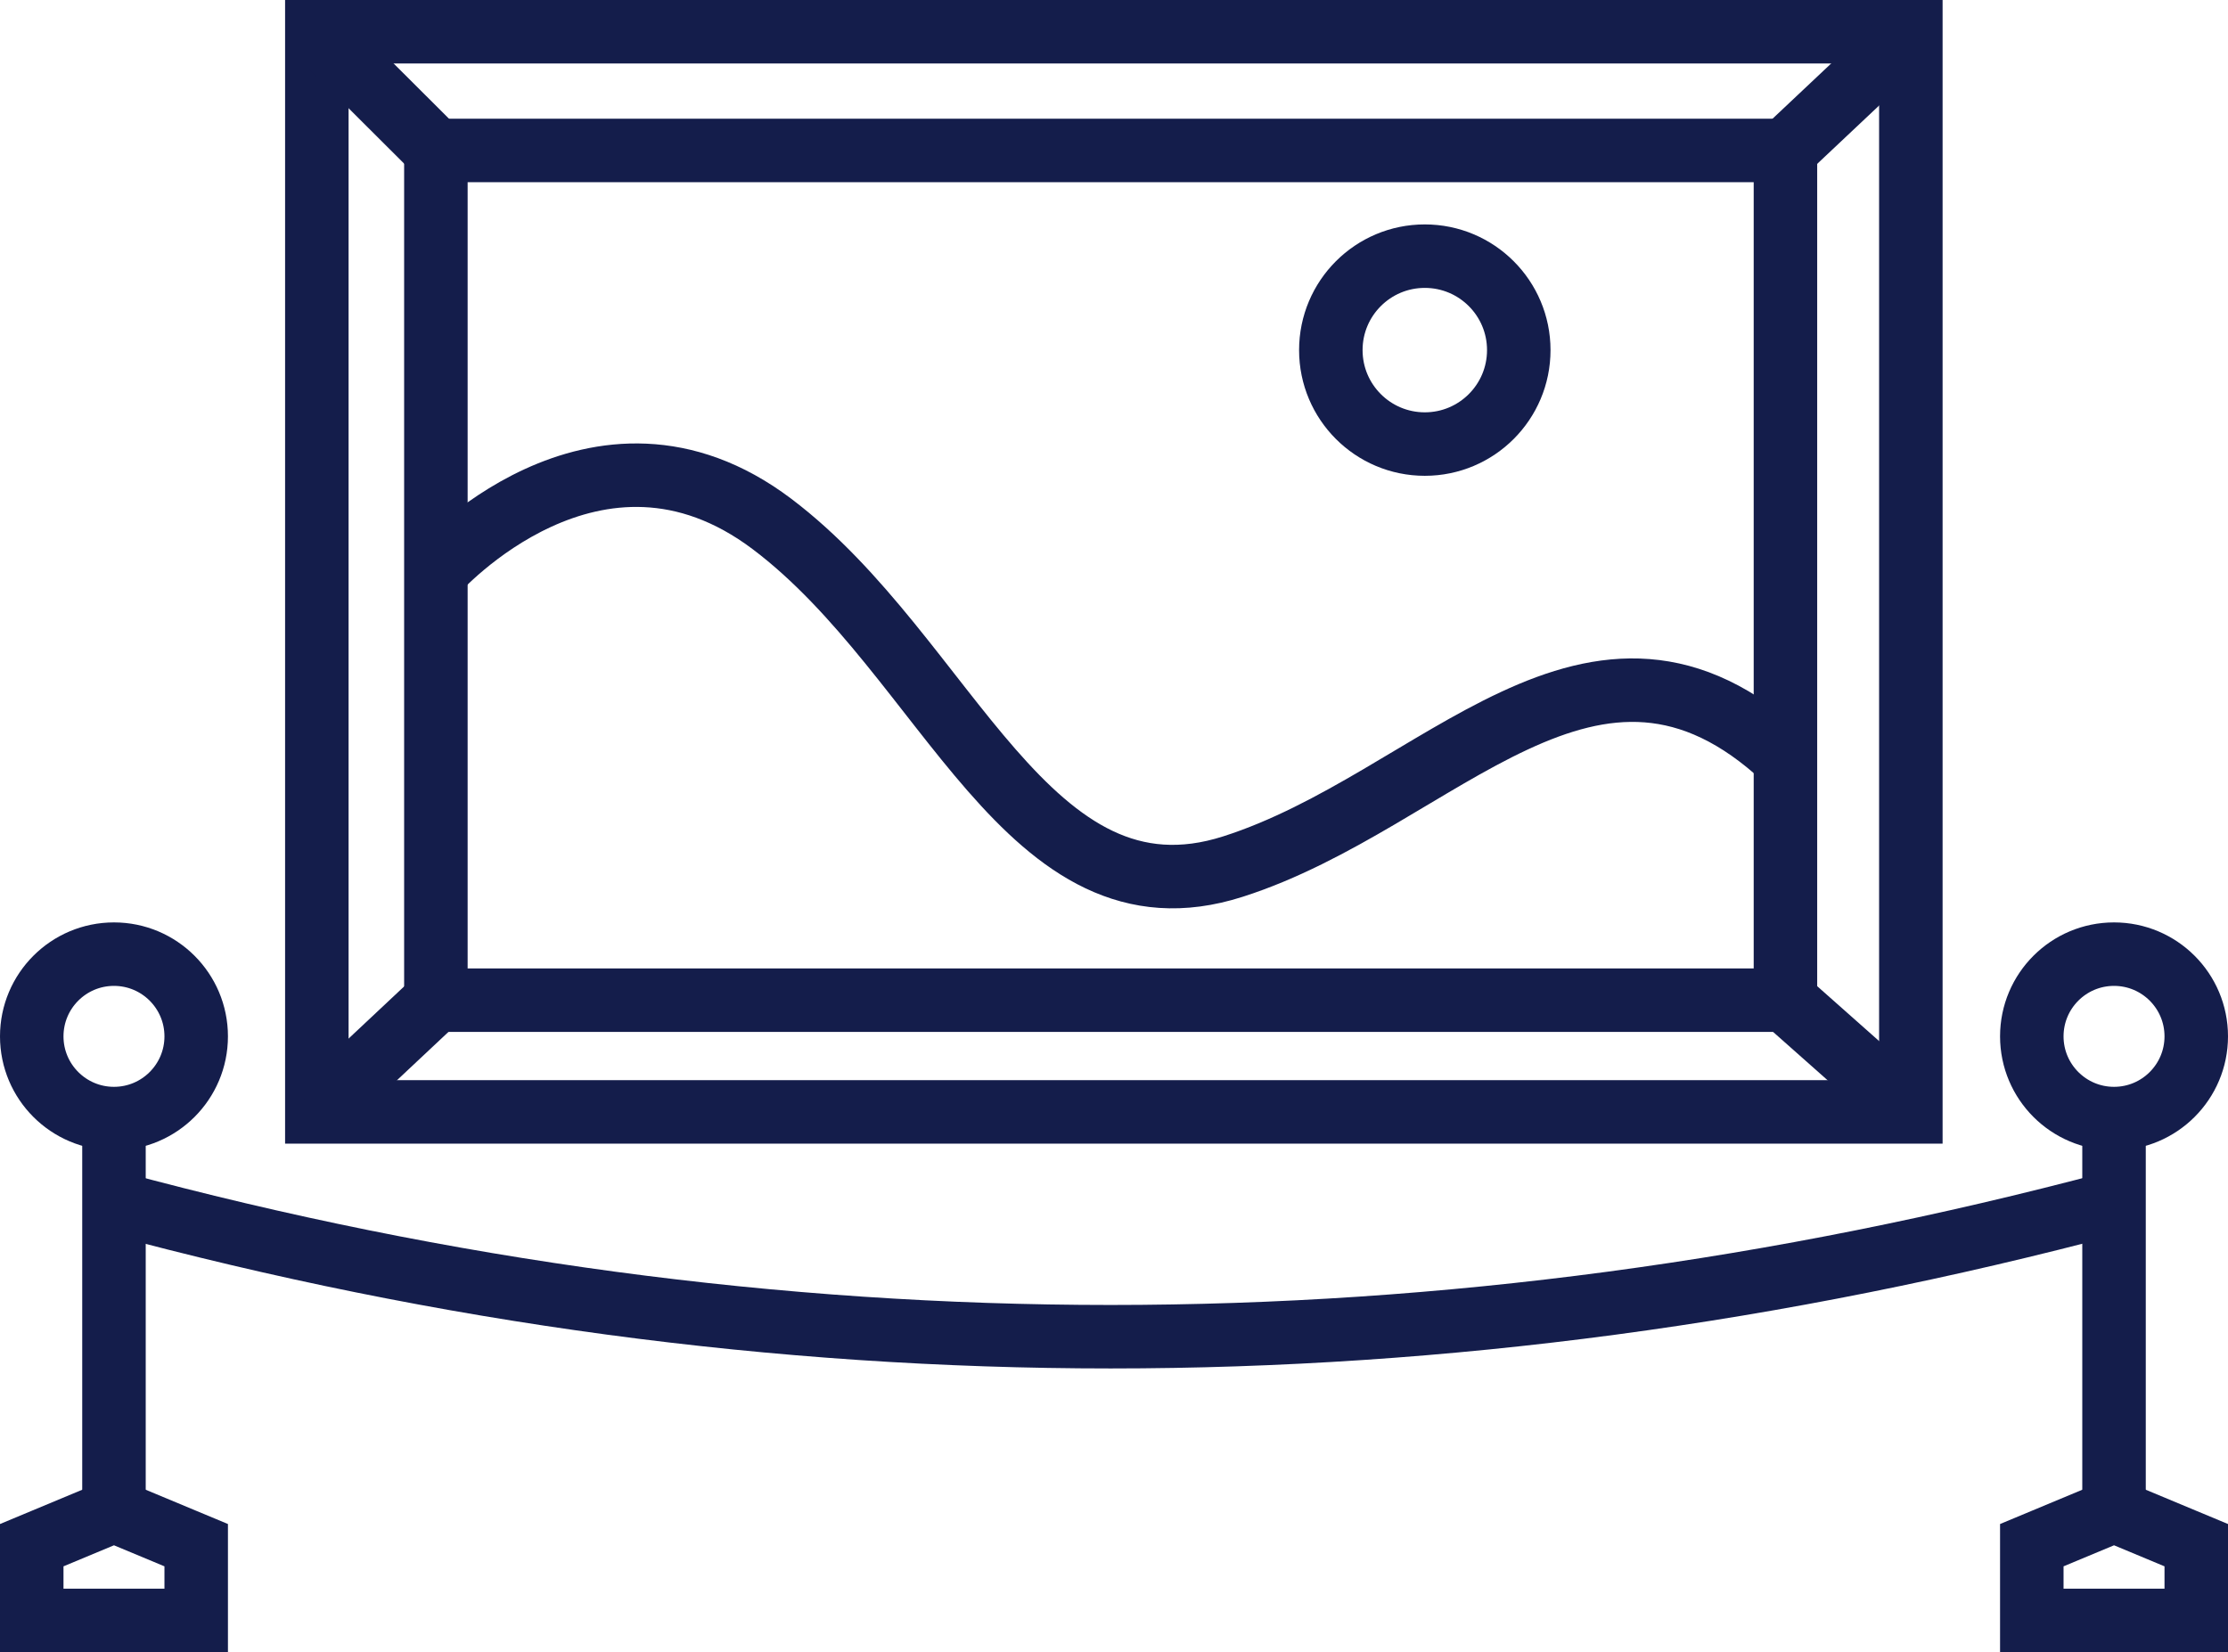
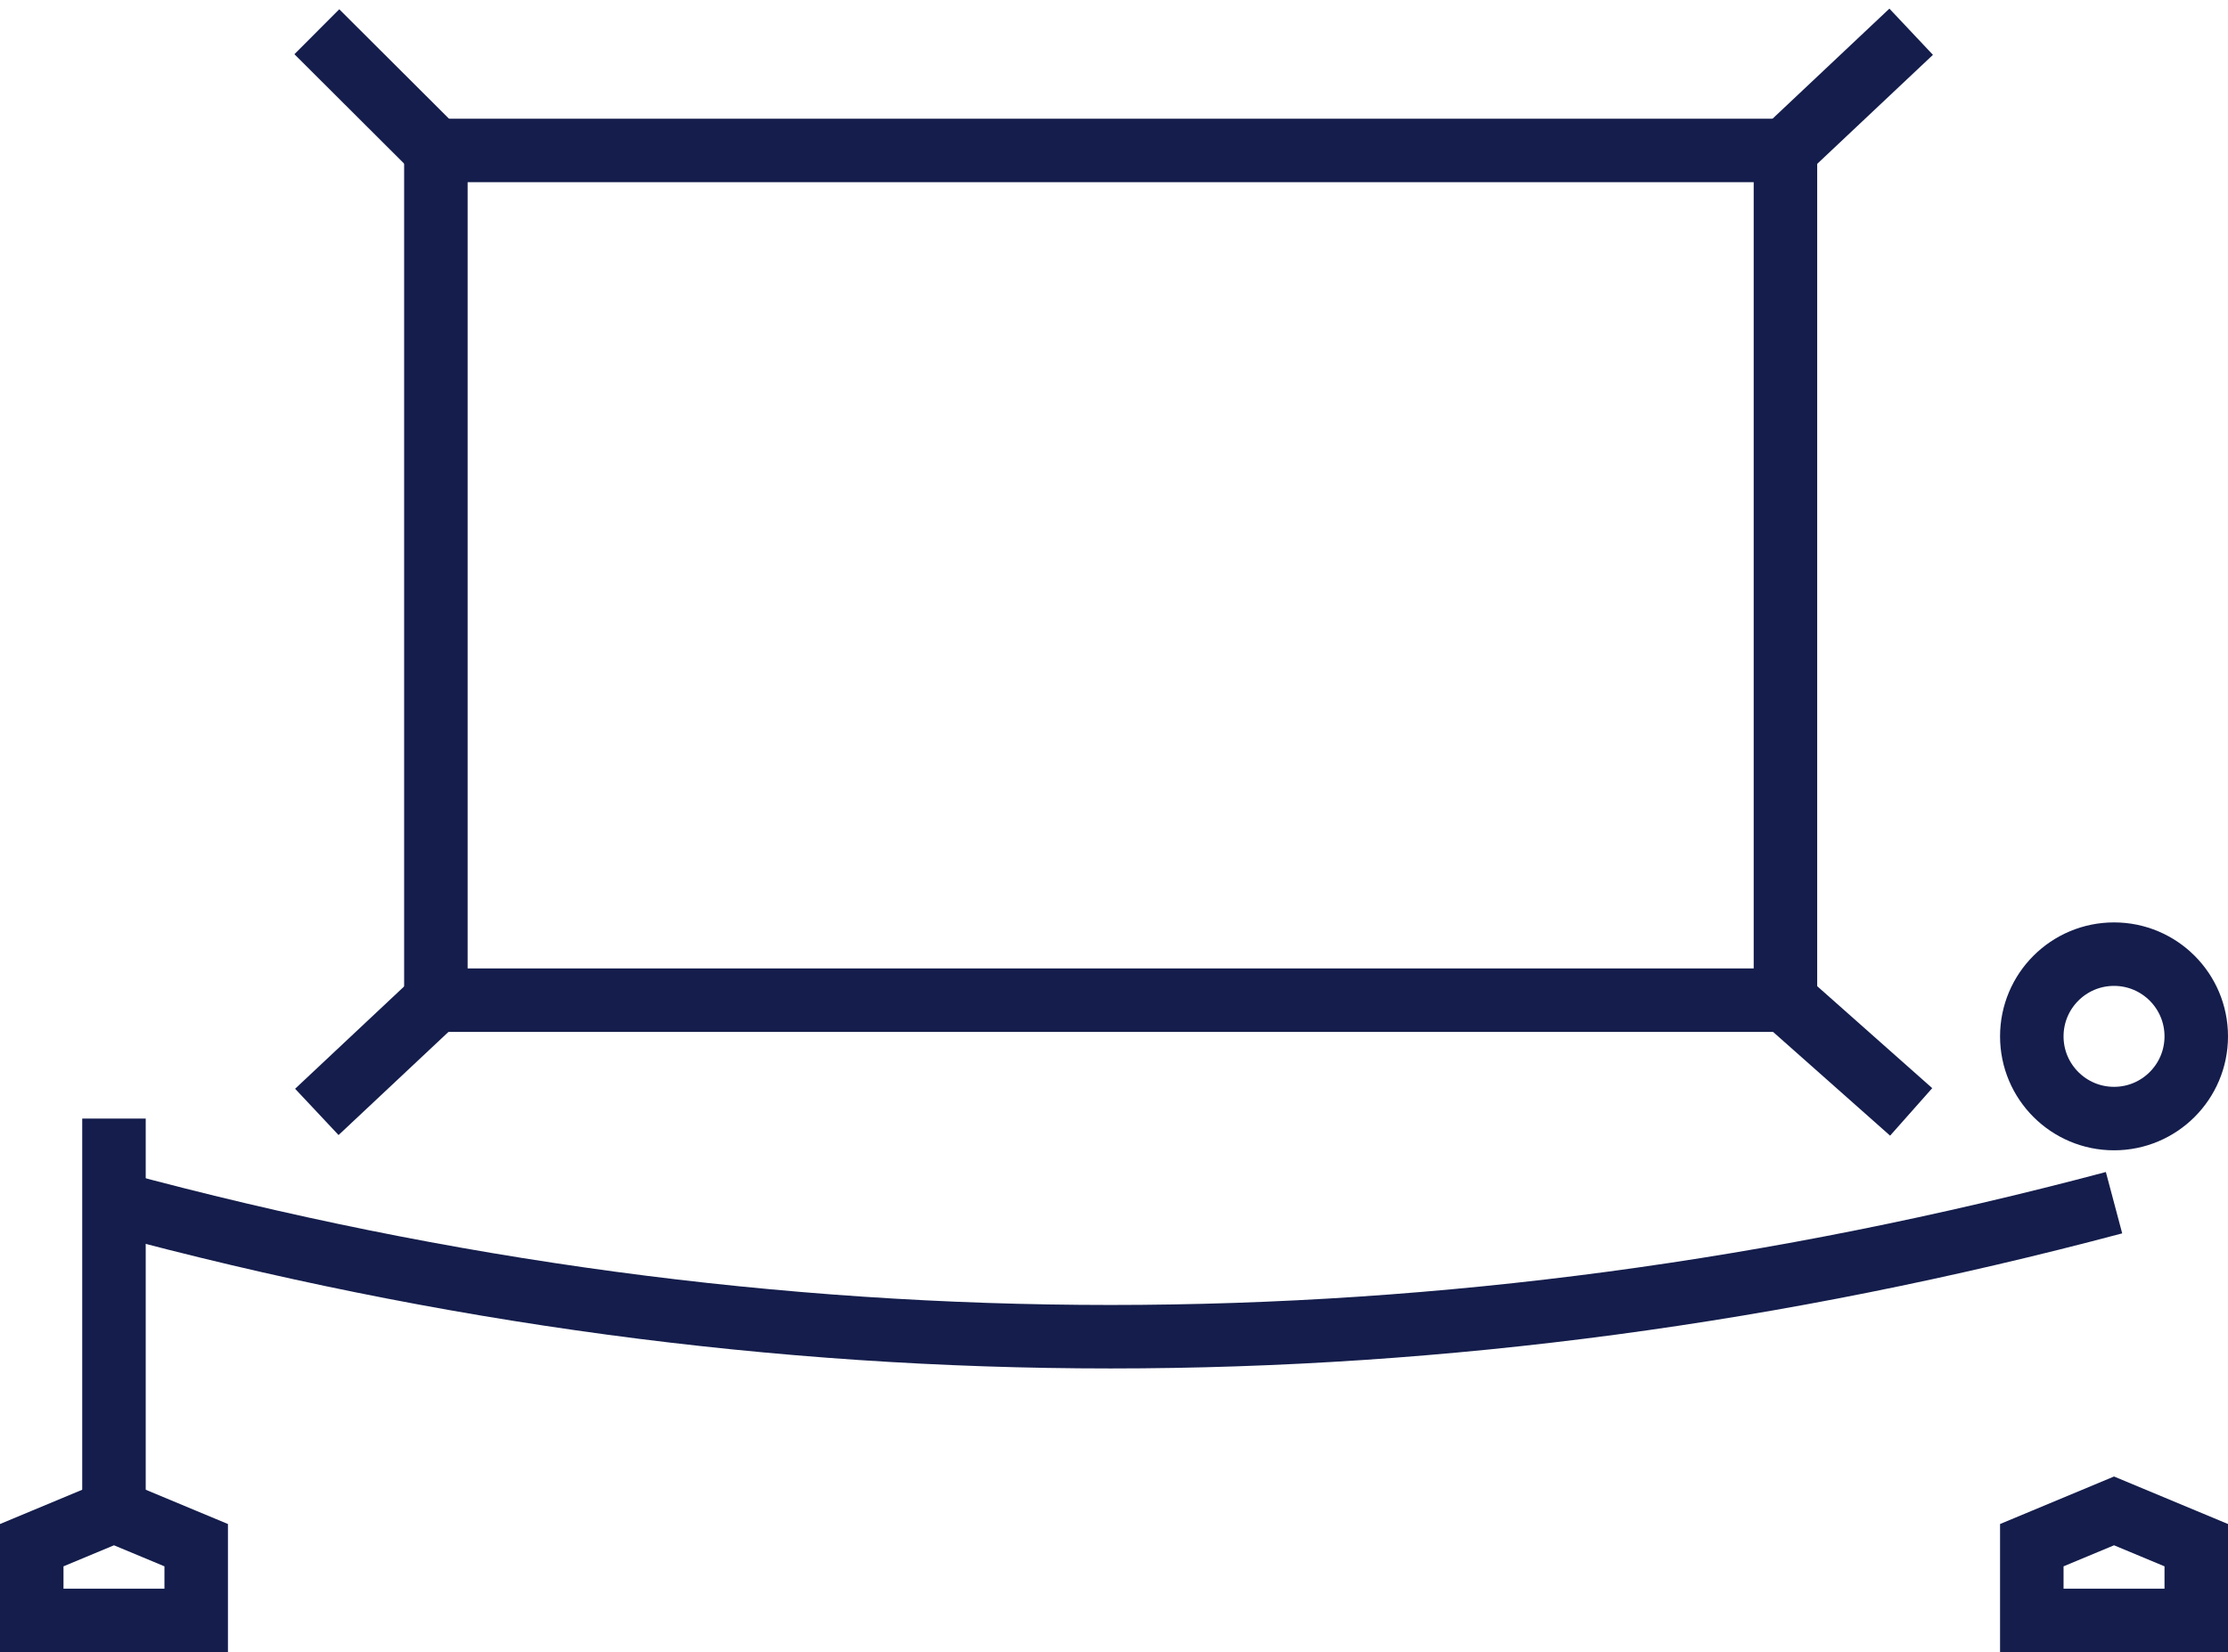
<svg xmlns="http://www.w3.org/2000/svg" id="Layer_2" viewBox="0 0 70.18 52.05">
  <defs>
    <style>.cls-1{fill:none;stroke:#141d4b;stroke-miterlimit:10;stroke-width:2px;}</style>
  </defs>
  <g id="Icon">
    <g>
-       <rect class="cls-1" x="9.98" y="1" width="50.21" height="34.03" />
      <rect class="cls-1" x="13.73" y="4.74" width="42.51" height="26.77" />
      <line class="cls-1" x1="9.98" y1="1" x2="13.73" y2="4.74" />
      <line class="cls-1" x1="56.23" y1="4.74" x2="60.2" y2="1" />
      <line class="cls-1" x1="56.23" y1="31.51" x2="60.2" y2="35.03" />
      <line class="cls-1" x1="9.98" y1="35.03" x2="13.73" y2="31.51" />
-       <path class="cls-1" d="m13.73,18.01s5.04-5.69,10.59-1.5,8.04,12.87,14.52,10.79c6.48-2.07,11.35-9.05,17.4-3.39" />
-       <circle class="cls-1" cx="44.88" cy="11.03" r="2.96" />
      <g>
-         <circle class="cls-1" cx="3.59" cy="32.65" r="2.59" />
        <line class="cls-1" x1="3.59" y1="47.6" x2="3.59" y2="35.24" />
        <polygon class="cls-1" points="6.18 48.68 3.59 47.6 1 48.68 1 51.05 6.18 51.05 6.18 48.68" />
      </g>
      <g>
        <circle class="cls-1" cx="66.59" cy="32.65" r="2.59" />
-         <line class="cls-1" x1="66.59" y1="47.6" x2="66.59" y2="35.24" />
        <polygon class="cls-1" points="69.18 48.68 66.59 47.6 64 48.68 64 51.05 69.18 51.05 69.18 48.68" />
      </g>
      <path class="cls-1" d="m3.59,37.89c20.85,5.63,41.86,5.63,63,0" />
    </g>
  </g>
</svg>